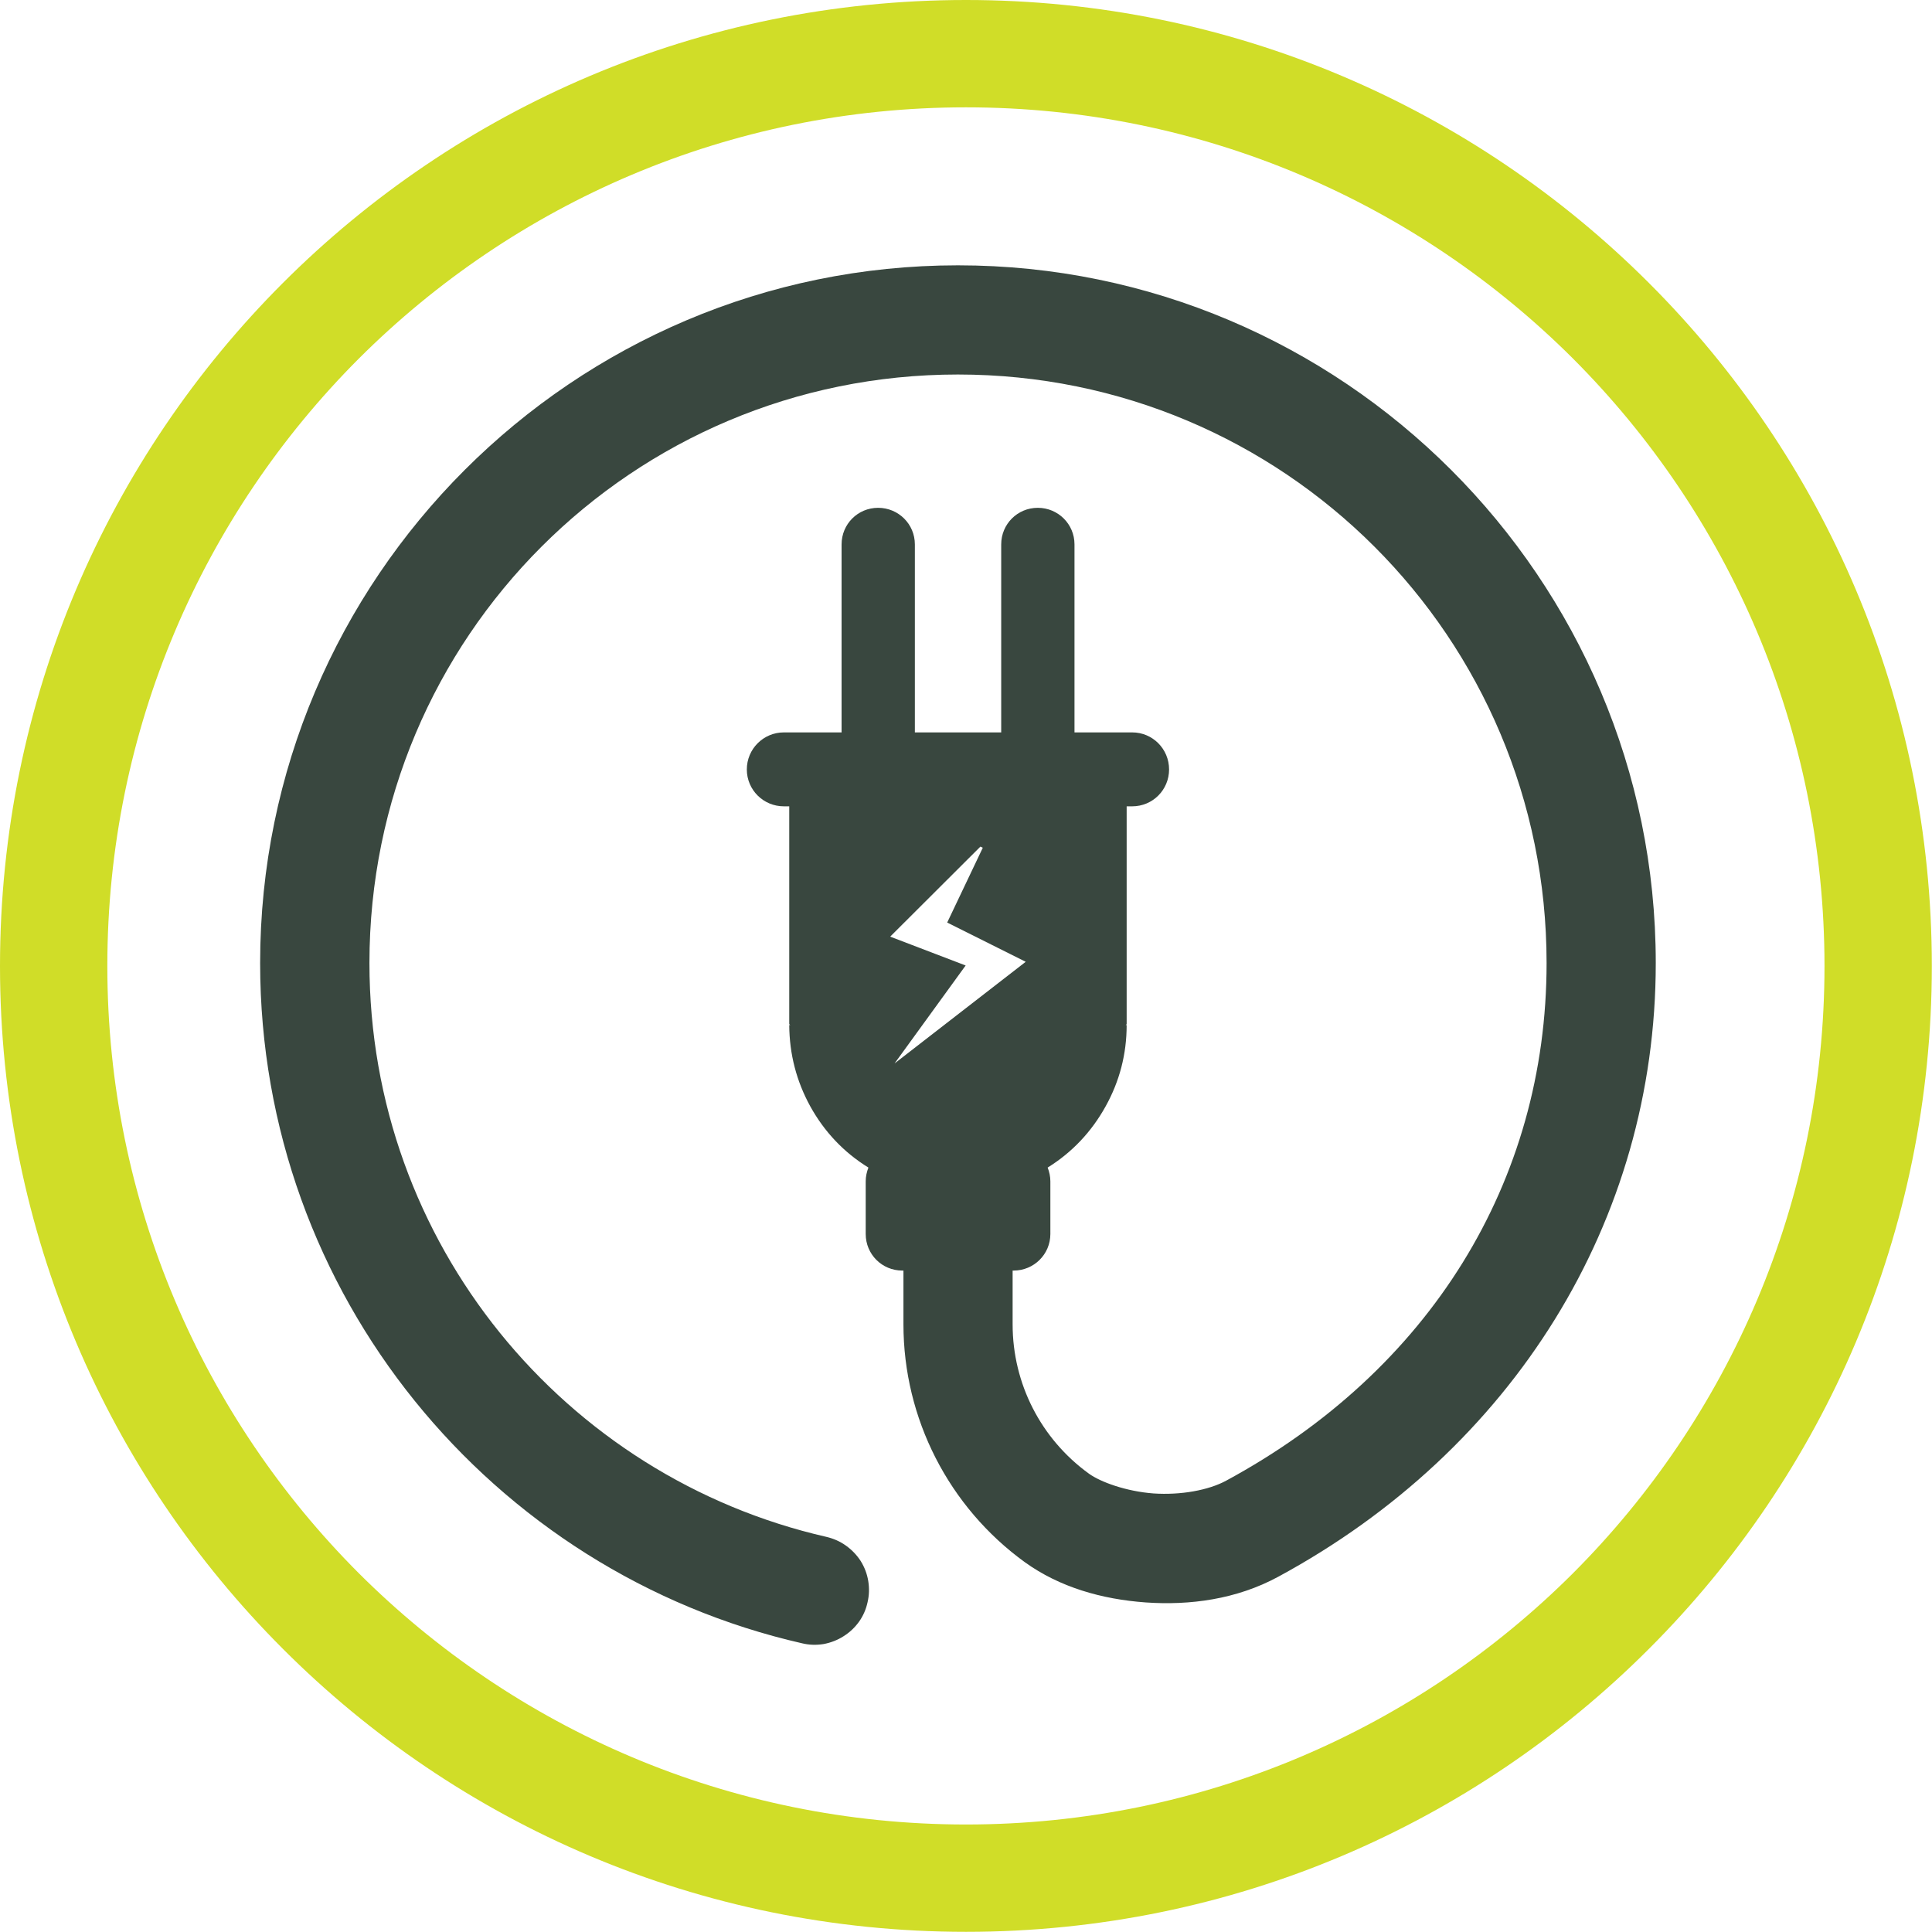
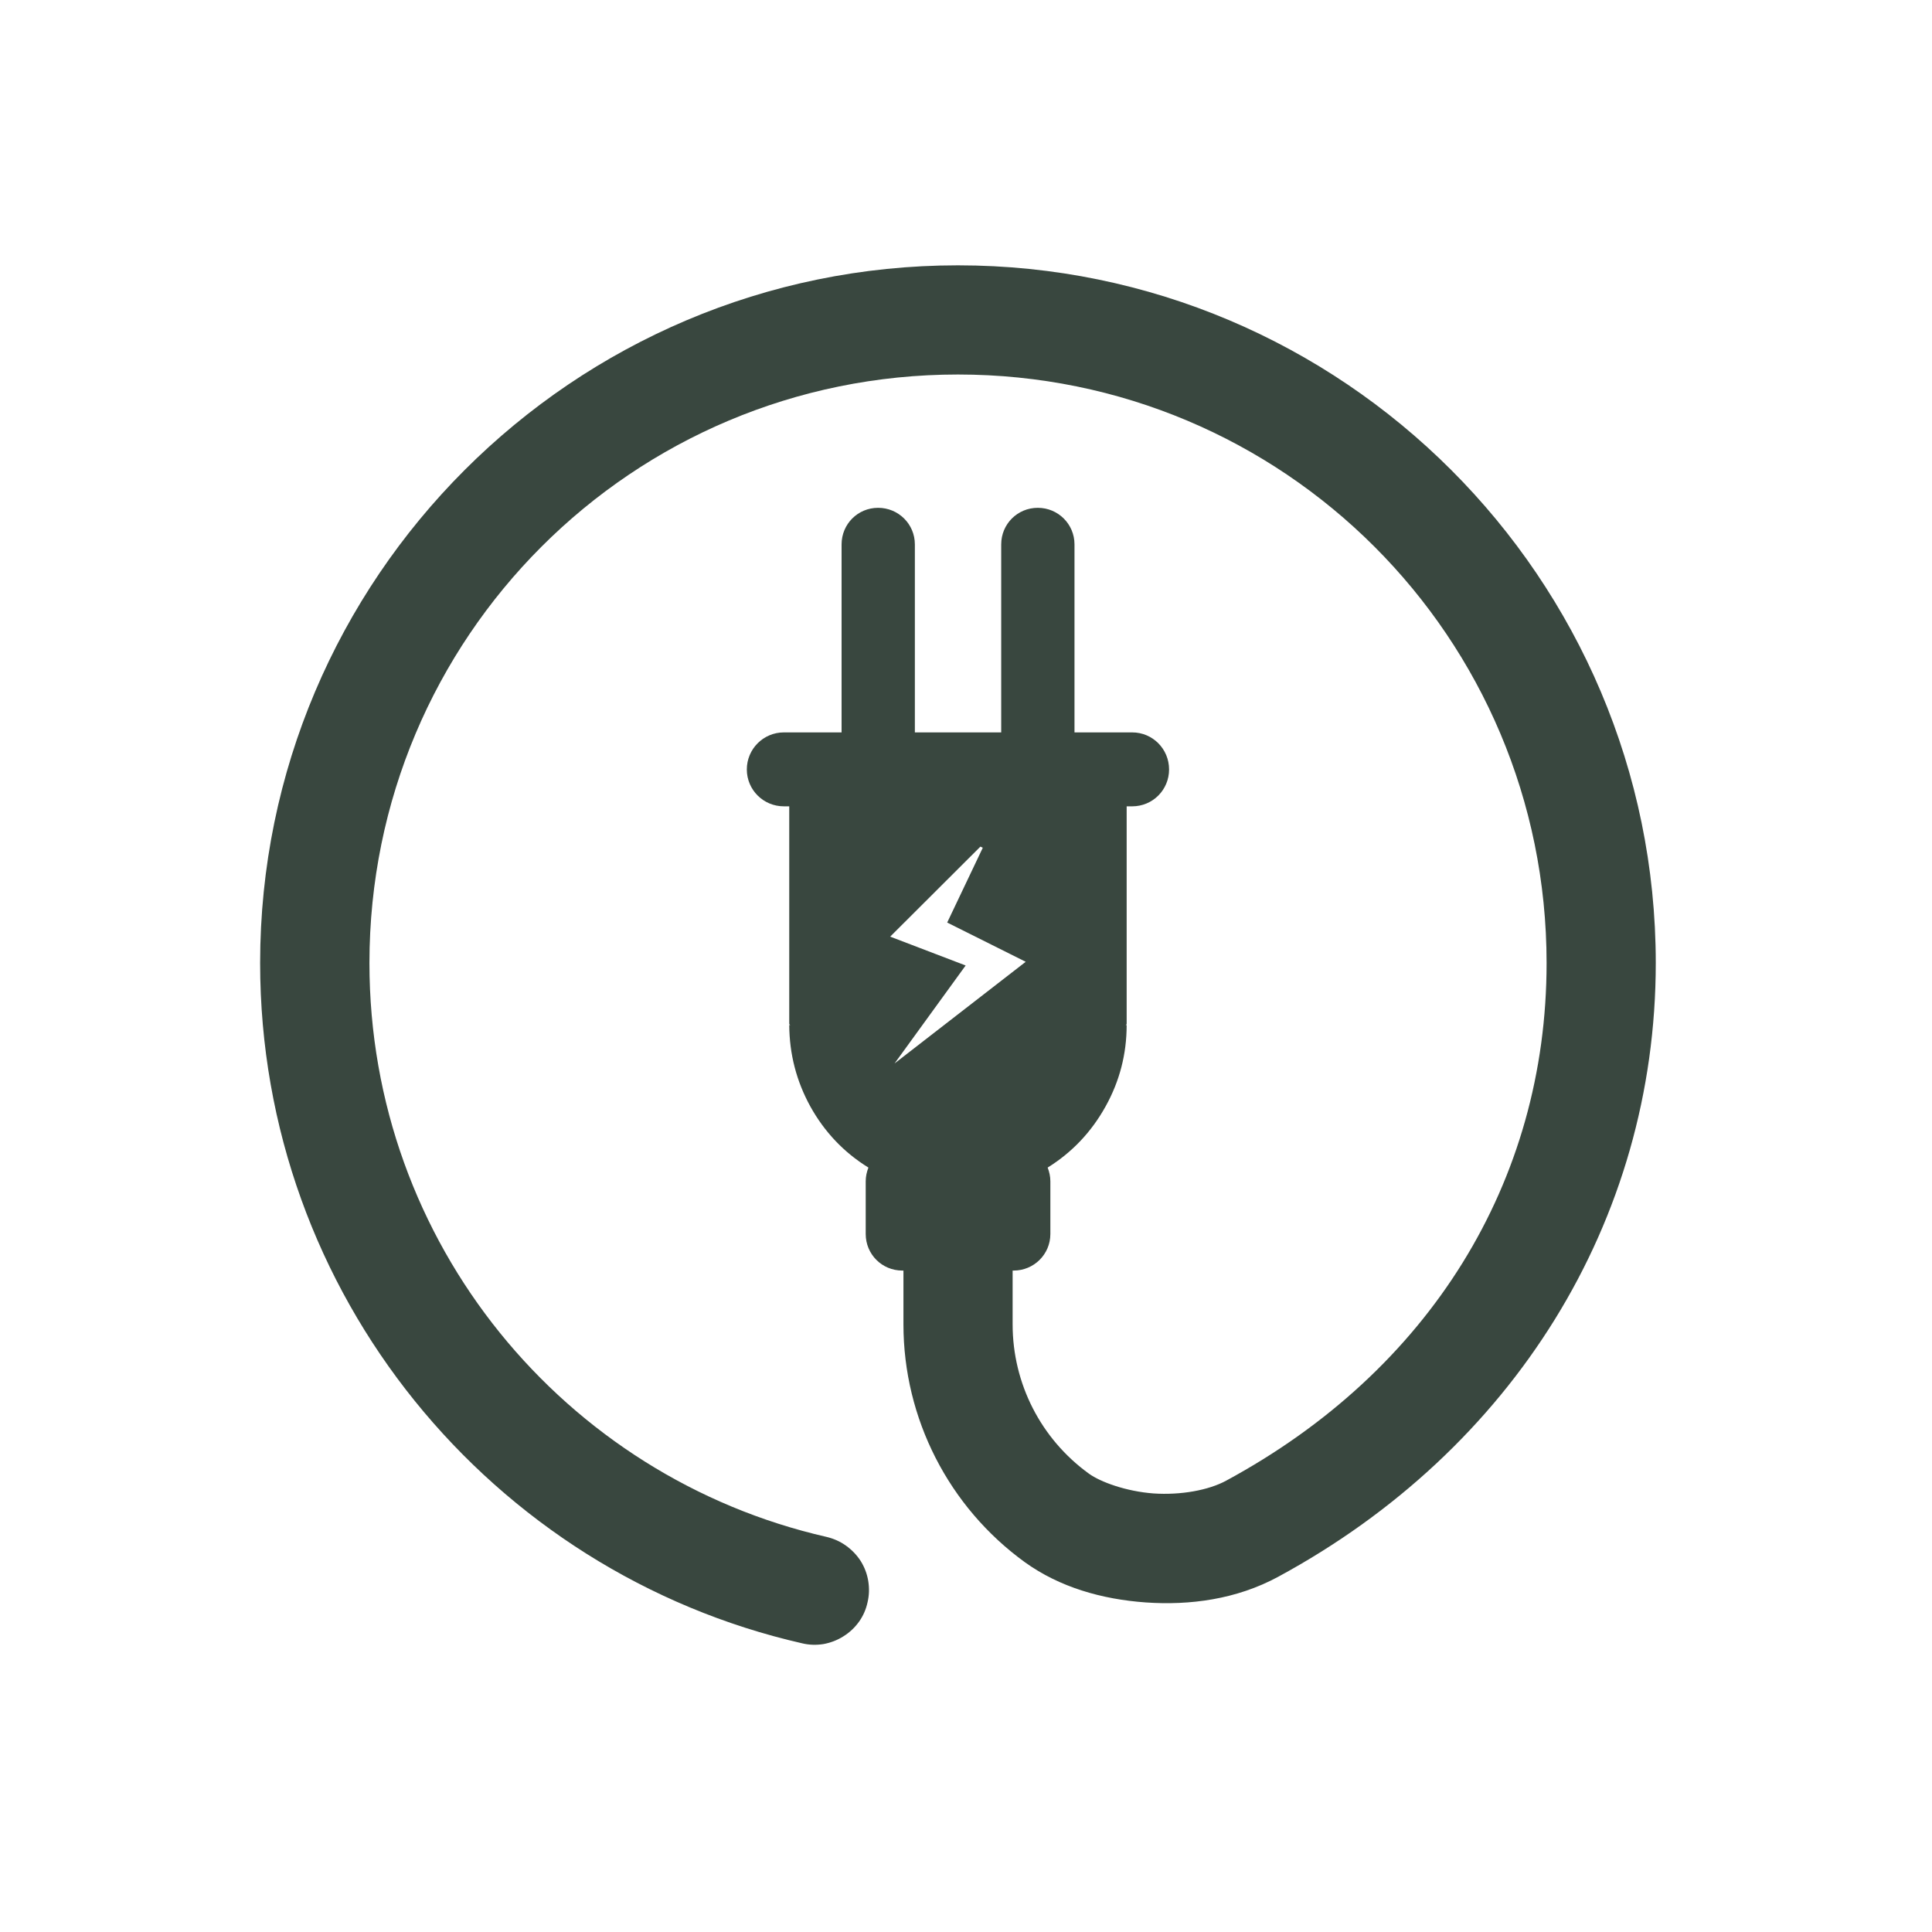
<svg xmlns="http://www.w3.org/2000/svg" width="60" zoomAndPan="magnify" viewBox="0 0 45 45" height="60" preserveAspectRatio="xMidYMid meet" version="1.2">
  <defs>
    <clipPath id="61761d9255">
      <path d="M 6.043 6.188 L 39 6.188 L 39 38.438 L 6.043 38.438 Z M 6.043 6.188 " />
    </clipPath>
  </defs>
  <g id="c1698fe5ab">
-     <path style=" stroke:none;fill-rule:nonzero;fill:#d0dd28;fill-opacity:1;" d="M 22.5 0 C 28.711 0 34.336 2.52 38.406 6.59 C 42.48 10.66 44.996 16.285 44.996 22.5 C 44.996 28.711 42.48 34.336 38.406 38.406 C 34.336 42.48 28.711 44.996 22.5 44.996 C 16.285 44.996 10.66 42.48 6.59 38.406 C 2.52 34.336 0 28.711 0 22.5 C 0 16.285 2.52 10.66 6.59 6.59 C 10.66 2.52 16.285 0 22.5 0 Z M 36.641 8.355 C 33.02 4.738 28.02 2.5 22.5 2.5 C 16.977 2.5 11.977 4.738 8.355 8.355 C 4.738 11.977 2.5 16.977 2.5 22.5 C 2.5 28.02 4.738 33.02 8.355 36.641 C 11.977 40.258 16.977 42.496 22.5 42.496 C 28.02 42.496 33.02 40.258 36.641 36.641 C 40.258 33.02 42.496 28.02 42.496 22.5 C 42.496 16.977 40.258 11.977 36.641 8.355 " />
    <g clip-rule="nonzero" clip-path="url(#61761d9255)">
      <path style=" stroke:none;fill-rule:nonzero;fill:#39473f;fill-opacity:1;" d="M 22.312 6.18 C 13.352 6.18 6.059 13.469 6.059 22.43 C 6.059 30.148 11.453 36.629 18.688 38.277 C 18.852 38.316 19.016 38.32 19.184 38.293 C 19.348 38.262 19.504 38.203 19.645 38.113 C 19.789 38.023 19.91 37.91 20.008 37.773 C 20.105 37.637 20.172 37.484 20.207 37.32 C 20.246 37.156 20.25 36.992 20.223 36.824 C 20.195 36.656 20.137 36.504 20.047 36.359 C 19.957 36.219 19.84 36.098 19.703 36 C 19.566 35.902 19.414 35.836 19.25 35.797 C 13.156 34.406 8.605 28.965 8.605 22.43 C 8.605 14.844 14.727 8.723 22.312 8.723 C 29.898 8.723 36.023 14.844 36.023 22.43 C 36.023 27.531 33.297 31.926 28.559 34.488 C 28.148 34.711 27.5 34.828 26.867 34.785 C 26.234 34.738 25.633 34.52 25.363 34.324 C 24.246 33.516 23.586 32.227 23.586 30.848 L 23.586 29.594 L 23.609 29.594 C 24.082 29.594 24.465 29.215 24.465 28.742 L 24.465 27.516 C 24.465 27.402 24.441 27.297 24.402 27.195 C 24.973 26.84 25.422 26.363 25.75 25.773 C 26.078 25.184 26.242 24.551 26.242 23.875 L 26.215 23.875 C 26.23 23.875 26.242 23.859 26.242 23.844 L 26.242 18.781 L 26.371 18.781 C 26.848 18.781 27.23 18.398 27.23 17.922 C 27.23 17.445 26.848 17.059 26.371 17.059 L 25.027 17.059 L 25.027 12.68 C 25.027 12.207 24.645 11.828 24.172 11.828 C 23.699 11.828 23.32 12.207 23.32 12.68 L 23.32 17.059 L 21.309 17.059 L 21.309 12.68 C 21.309 12.207 20.926 11.828 20.453 11.828 C 19.98 11.828 19.602 12.207 19.602 12.68 L 19.602 17.059 L 18.258 17.059 C 17.781 17.059 17.395 17.445 17.395 17.922 C 17.395 18.398 17.781 18.781 18.258 18.781 L 18.383 18.781 L 18.383 23.844 C 18.383 23.859 18.398 23.875 18.414 23.875 L 18.383 23.875 C 18.387 24.551 18.551 25.184 18.875 25.773 C 19.203 26.363 19.652 26.84 20.227 27.195 C 20.188 27.297 20.164 27.402 20.164 27.516 L 20.164 28.742 C 20.164 29.215 20.543 29.594 21.016 29.594 L 21.043 29.594 L 21.043 30.848 C 21.043 33.039 22.098 35.102 23.871 36.387 C 24.68 36.969 25.66 37.25 26.688 37.324 C 27.711 37.395 28.797 37.254 29.77 36.727 C 35.234 33.77 38.566 28.453 38.566 22.43 C 38.566 13.469 31.273 6.18 22.312 6.18 Z M 22.836 19.719 L 22.891 19.746 L 22.062 21.488 L 23.891 22.402 L 20.836 24.77 L 22.492 22.488 L 20.734 21.816 Z M 22.836 19.719 " />
    </g>
  </g>
</svg>